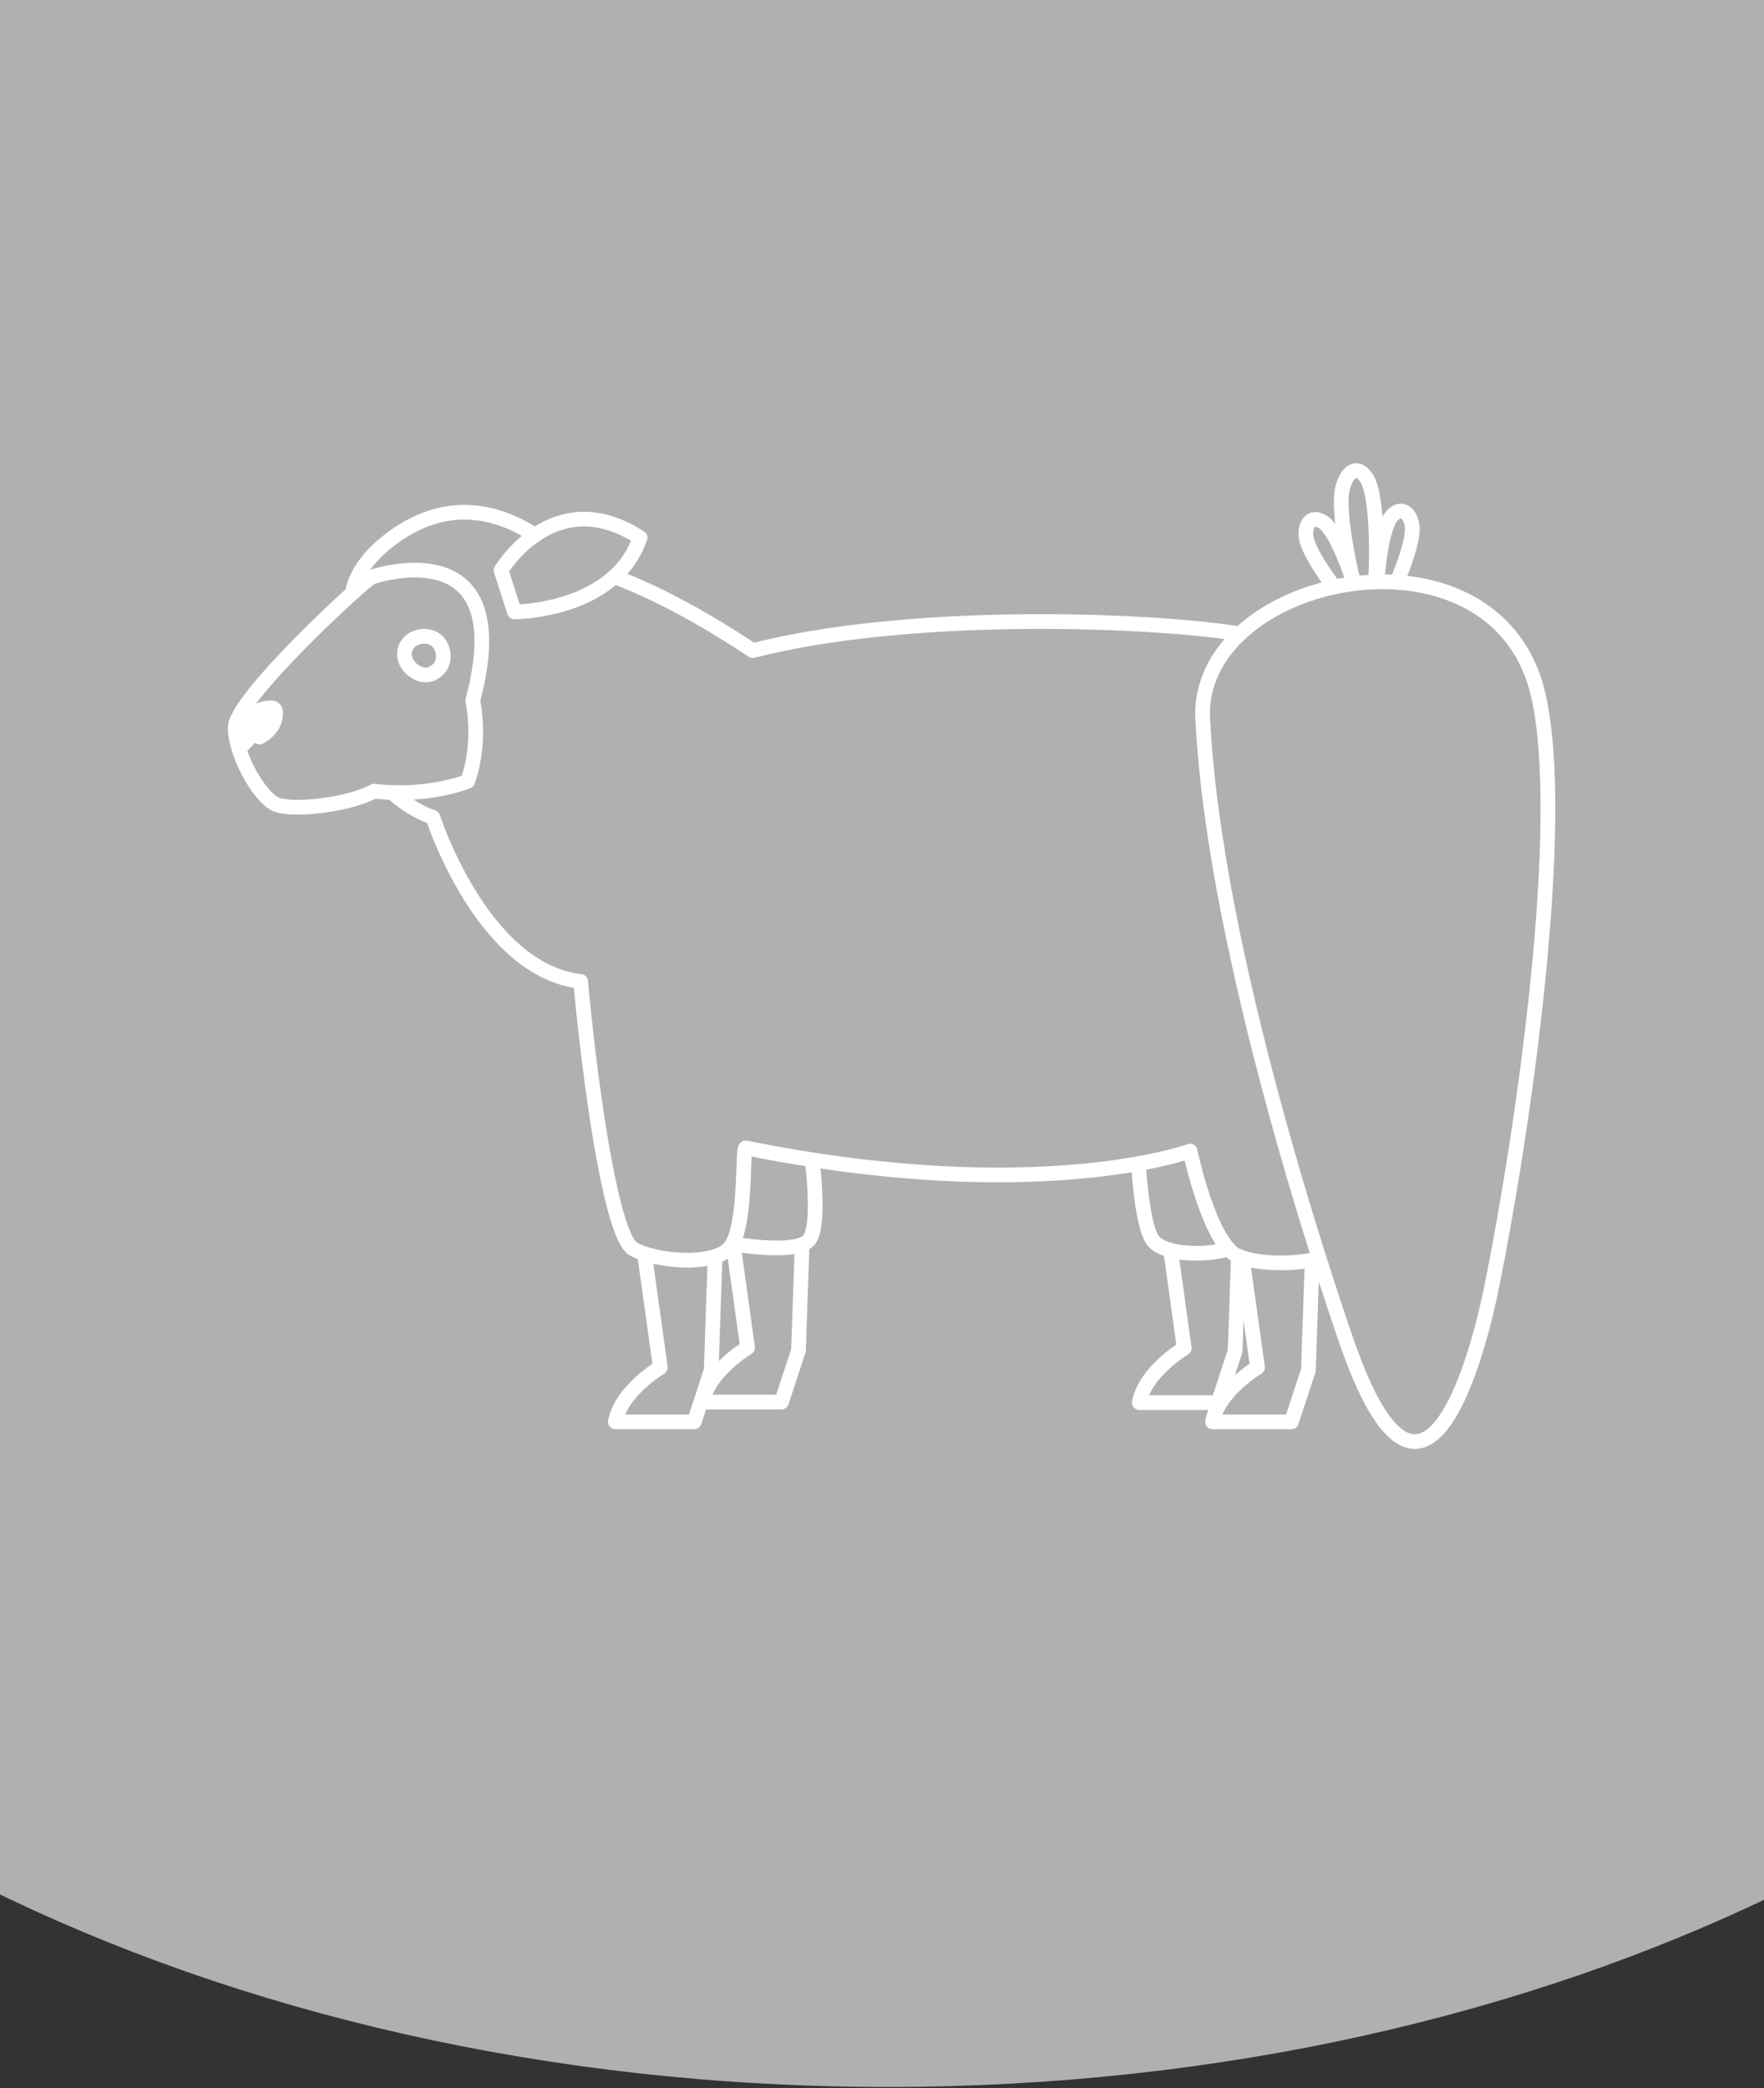
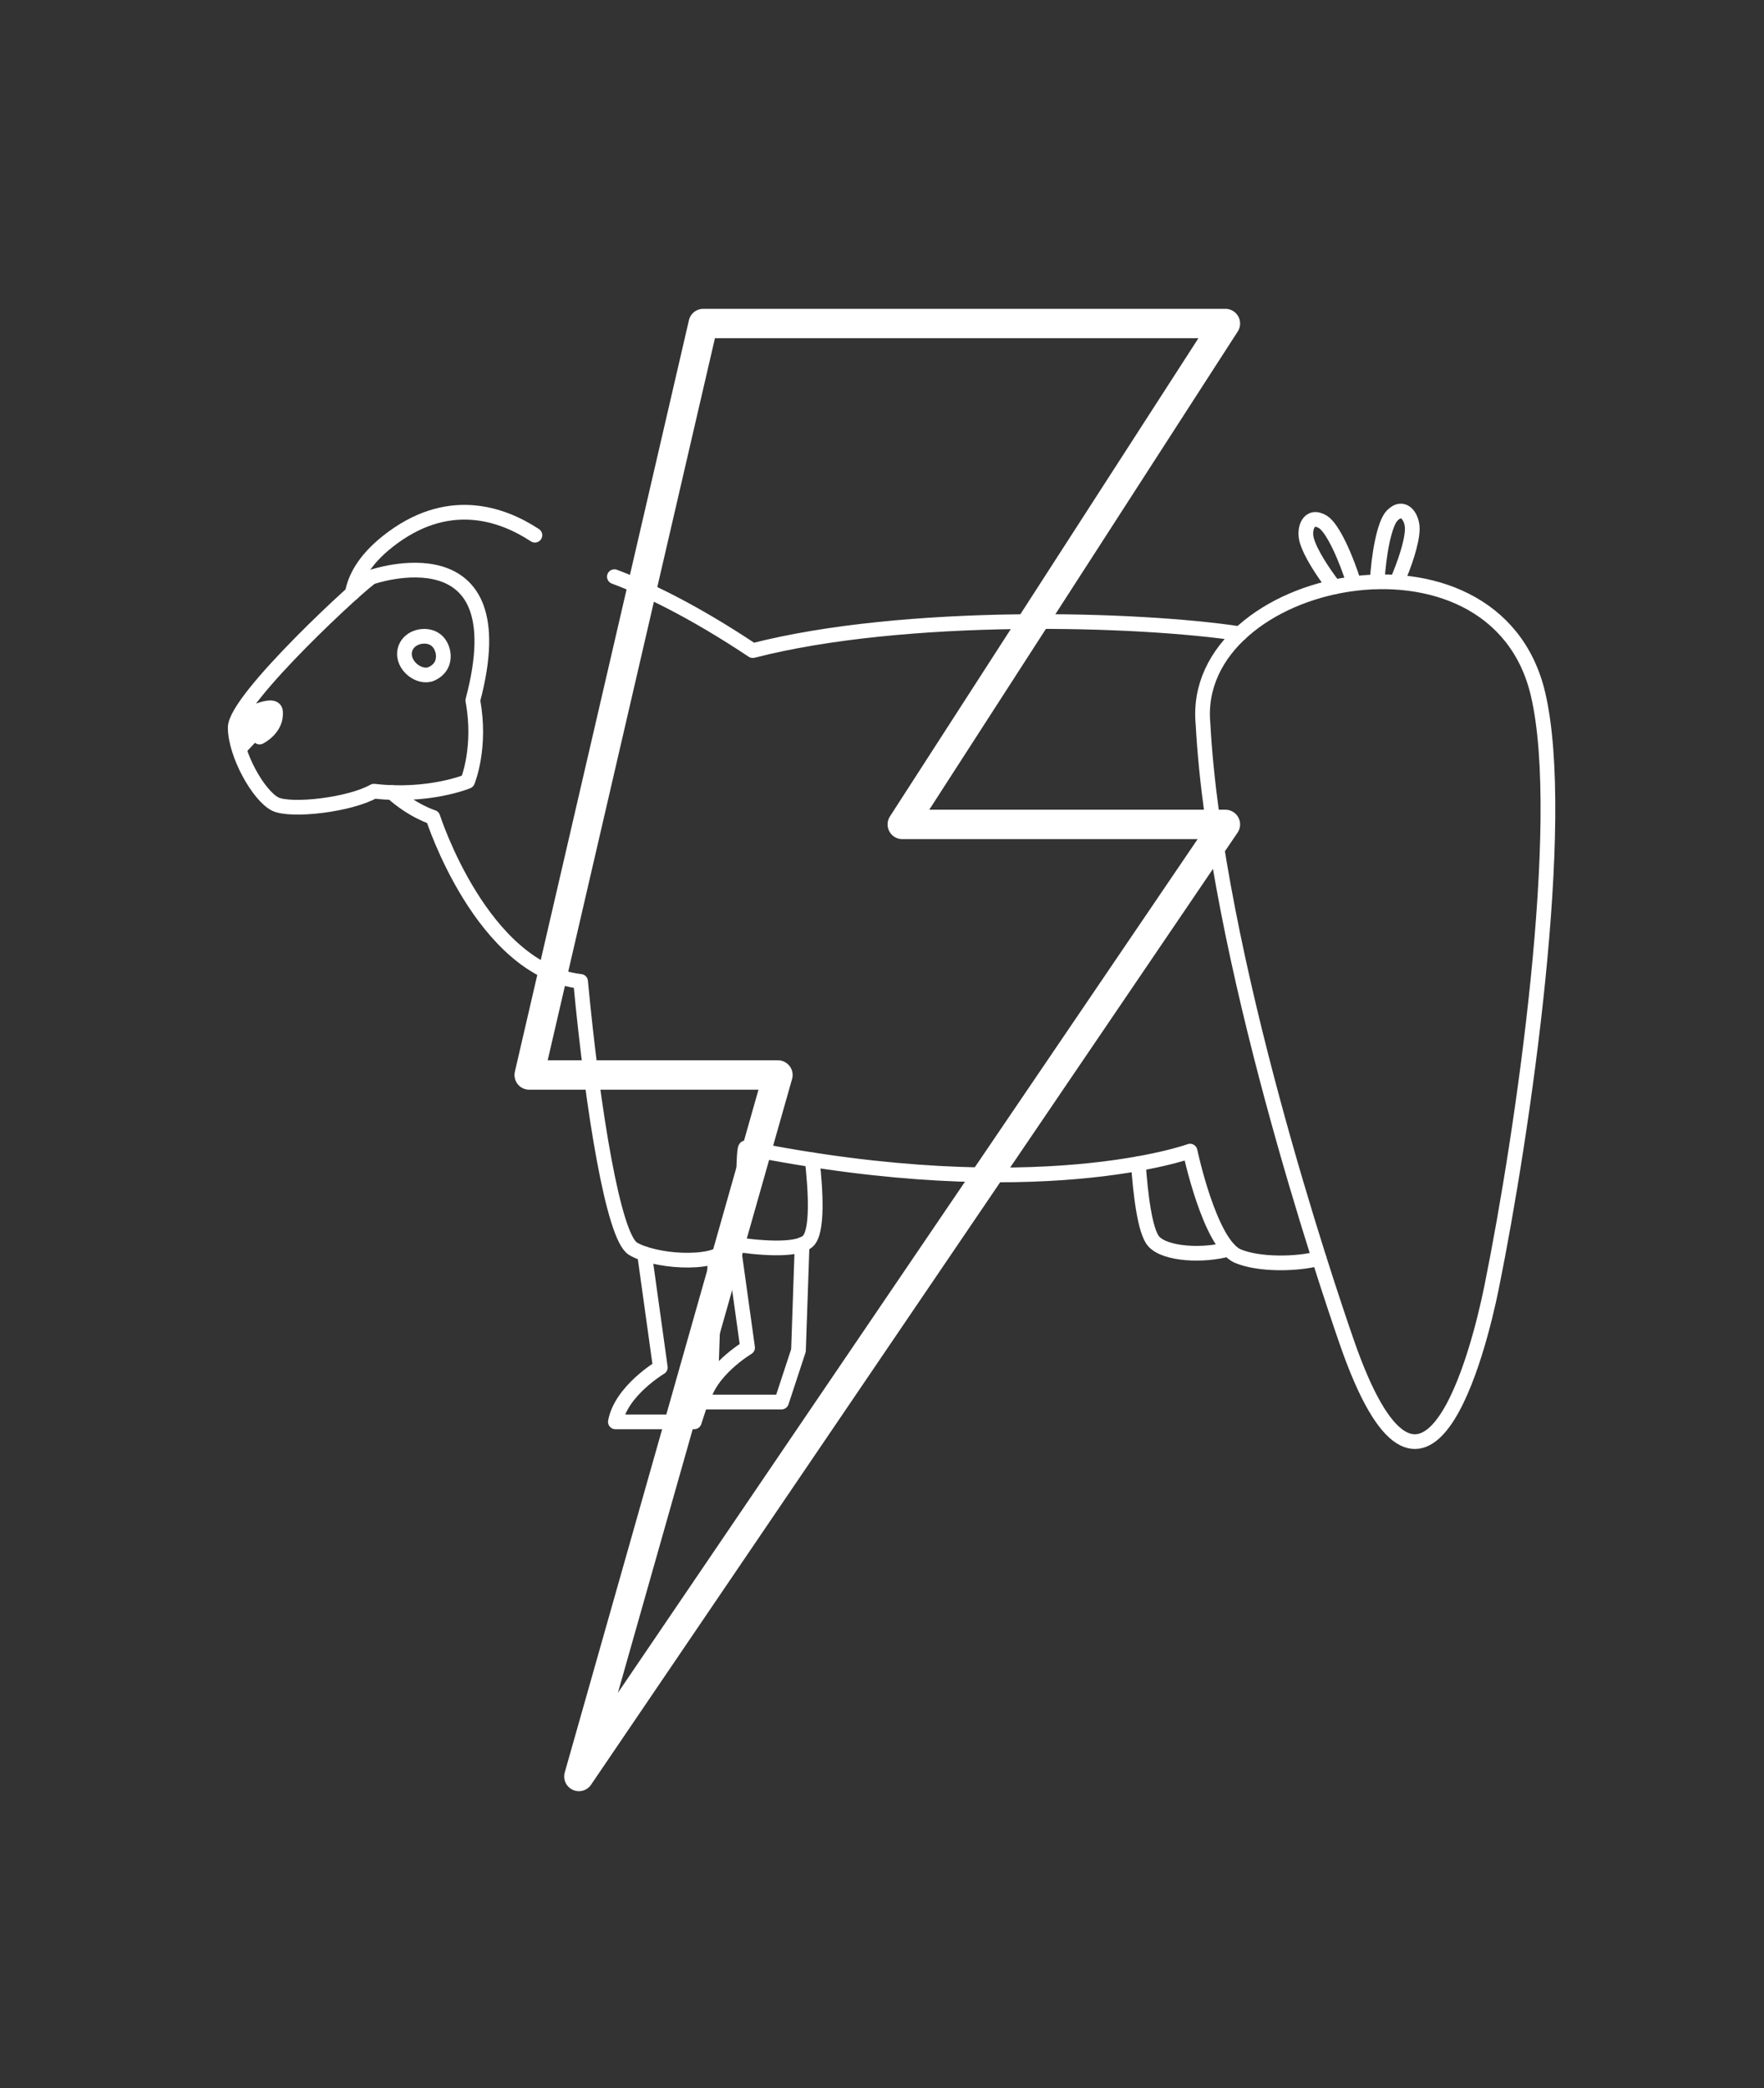
<svg xmlns="http://www.w3.org/2000/svg" width="60px" height="71px" viewBox="0 0 60 71" version="1.1">
  <rect x="0" y="0" width="60" height="71" fill="#333333" stroke="none" />
  <title>karoo-adult-lamb-veg-flavour-grey</title>
  <g id="karoo-adult-lamb-veg-flavour-grey" stroke="none" stroke-width="1" fill="none" fill-rule="evenodd">
    <polygon id="Path-Copy" stroke="#FFFFFF" stroke-linecap="round" stroke-linejoin="round" points="19.69 60.4 26.46 36.55 18 36.55 23.92 11 41.68 11 30.69 28.03 41.68 28.03" />
    <g id="CLASSIC-ADULT-CAT-FLAVOUR-ICONS-TUNA" transform="translate(-1, -1)" fill="#AFB1AF" fill-rule="nonzero">
-       <path d="M0.508,65.171 C9.131,69.443 19.726,71.957 31.196,71.957 C42.493,71.957 52.957,69.511 61.508,65.351 L61.508,0.957 L0.508,0.957 L0.508,65.171 Z" id="Path" />
-     </g>
+       </g>
    <path d="M27.626,39.433 C27.743,40.465 27.831,41.893 27.473,42.206 C27.068,42.56 25.704,42.416 24.93,42.299" id="Stroke-39" stroke="#FFFFFF" stroke-width="0.5" stroke-linecap="round" stroke-linejoin="round" />
    <path d="M24.938,42.298 L25.428,45.82 C25.428,45.82 24.091,46.616 23.899,47.67 L26.582,47.67 L27.159,45.916 L27.283,42.311" id="Stroke-41" stroke="#FFFFFF" stroke-width="0.5" stroke-linecap="round" stroke-linejoin="round" />
-     <path d="M39.817,42.508 L40.28,45.839 C40.28,45.839 38.943,46.635 38.752,47.689 L41.434,47.689 L42.011,45.935 L42.123,42.709" id="Stroke-43" stroke="#FFFFFF" stroke-width="0.5" stroke-linecap="round" stroke-linejoin="round" />
    <path d="M41.785,42.47 C40.957,42.709 39.641,42.657 39.241,42.206 C38.938,41.866 38.79,40.568 38.719,39.565" id="Stroke-45" stroke="#FFFFFF" stroke-width="0.5" stroke-linecap="round" stroke-linejoin="round" />
    <path d="M21.922,42.629 L22.46,46.493 C22.46,46.493 21.123,47.289 20.931,48.343 L23.614,48.343 L24.191,46.589 L24.324,42.72" id="Stroke-47" stroke="#FFFFFF" stroke-width="0.5" stroke-linecap="round" stroke-linejoin="round" />
-     <path d="M42.252,42.761 L42.772,46.493 C42.772,46.493 41.435,47.289 41.243,48.343 L43.926,48.343 L44.503,46.589 L44.632,42.839" id="Stroke-49" stroke="#FFFFFF" stroke-width="0.5" stroke-linecap="round" stroke-linejoin="round" />
    <path d="M44.868,42.788 C44.12,42.987 42.838,43.014 42.107,42.709 C41.148,42.309 40.478,39.138 40.478,39.138 C40.478,39.138 35.305,41.032 25.36,39.028 C25.237,39.152 25.405,41.825 24.792,42.453 C24.18,43.081 22.182,42.862 21.525,42.453 C20.868,42.043 20.167,37.811 19.748,33.368 C16.389,32.984 14.724,27.788 14.724,27.788 C14.724,27.788 14.036,27.577 13.338,26.946" id="Stroke-51" stroke="#FFFFFF" stroke-width="0.5" stroke-linecap="round" stroke-linejoin="round" />
    <path d="M20.897,19.607 C21.953,20.002 23.531,20.742 25.603,22.121 C30.776,20.793 38.7,21.02 42.177,21.547" id="Stroke-53" stroke="#FFFFFF" stroke-width="0.5" stroke-linecap="round" stroke-linejoin="round" />
    <path d="M11.982,20.17 C12.071,19.667 12.38,19.054 13.173,18.422 C15.206,16.802 17.064,17.454 18.194,18.197" id="Stroke-55" stroke="#FFFFFF" stroke-width="0.5" stroke-linecap="round" stroke-linejoin="round" />
-     <path d="M17.043,19.394 L17.499,20.805 C17.499,20.805 20.91,20.805 21.771,18.281 C18.832,16.376 17.043,19.394 17.043,19.394 Z" id="Stroke-63" stroke="#FFFFFF" stroke-width="0.5" stroke-linecap="round" stroke-linejoin="round" />
-     <path d="M46.045,19.838 C45.803,18.835 45.572,17.576 45.629,16.833 C45.675,16.242 46.095,15.61 46.509,16.305 C46.796,16.787 46.86,18.474 46.787,19.774" id="Stroke-65" stroke="#FFFFFF" stroke-width="0.5" stroke-linecap="round" stroke-linejoin="round" />
    <path d="M40.918,24.602 C40.454,19.558 50.843,17.349 52.313,23.597 C53.337,27.946 51.809,38.469 50.733,43.775 C50.308,45.875 48.459,53.283 45.805,45.621 C45.147,43.724 41.343,32.487 40.918,24.602 Z" id="Stroke-67" stroke="#FFFFFF" stroke-width="0.5" stroke-linecap="round" stroke-linejoin="round" />
    <path d="M45.381,19.957 C44.985,19.437 44.571,18.806 44.447,18.365 C44.34,17.983 44.512,17.451 44.997,17.745 C45.337,17.952 45.797,18.999 46.052,19.836" id="Stroke-69" stroke="#FFFFFF" stroke-width="0.5" stroke-linecap="round" stroke-linejoin="round" />
    <path d="M47.512,19.79 C47.773,19.184 48.025,18.459 48.037,17.996 C48.047,17.599 47.75,17.125 47.353,17.529 C47.078,17.808 46.89,18.903 46.844,19.77" id="Stroke-71" stroke="#FFFFFF" stroke-width="0.5" stroke-linecap="round" stroke-linejoin="round" />
    <path d="M8.175,25.419 C8.175,25.419 8.971,24.565 9.014,24.551 C9.058,24.537 8.829,25.06 8.829,25.06 C8.829,25.06 9.431,24.769 9.369,24.185 C9.331,23.825 8.265,24.393 8.239,24.393 C8.213,24.393 8.175,25.419 8.175,25.419 Z" id="Stroke-57" stroke="#FFFFFF" stroke-width="0.5" fill="#FFFFFF" stroke-linecap="round" stroke-linejoin="round" />
    <path d="M14.683,22.908 C14.807,22.851 14.921,22.762 14.995,22.638 C15.16,22.363 15.071,21.953 14.829,21.762 C14.507,21.504 13.865,21.64 13.768,22.121 C13.665,22.638 14.284,23.092 14.683,22.908 Z" id="Stroke-59" stroke="#FFFFFF" stroke-width="0.5" stroke-linecap="round" stroke-linejoin="round" />
    <path d="M12.647,19.619 C12.396,19.715 7.991,23.765 8,24.744 C8.009,25.652 8.795,27.057 9.367,27.341 C9.917,27.595 11.894,27.366 12.719,26.9 C14.587,27.116 15.904,26.567 15.904,26.567 C15.904,26.567 16.383,25.419 16.082,23.815 C17.659,17.887 12.647,19.619 12.647,19.619 Z" id="Stroke-61" stroke="#FFFFFF" stroke-width="0.5" stroke-linecap="round" stroke-linejoin="round" />
  </g>
</svg>